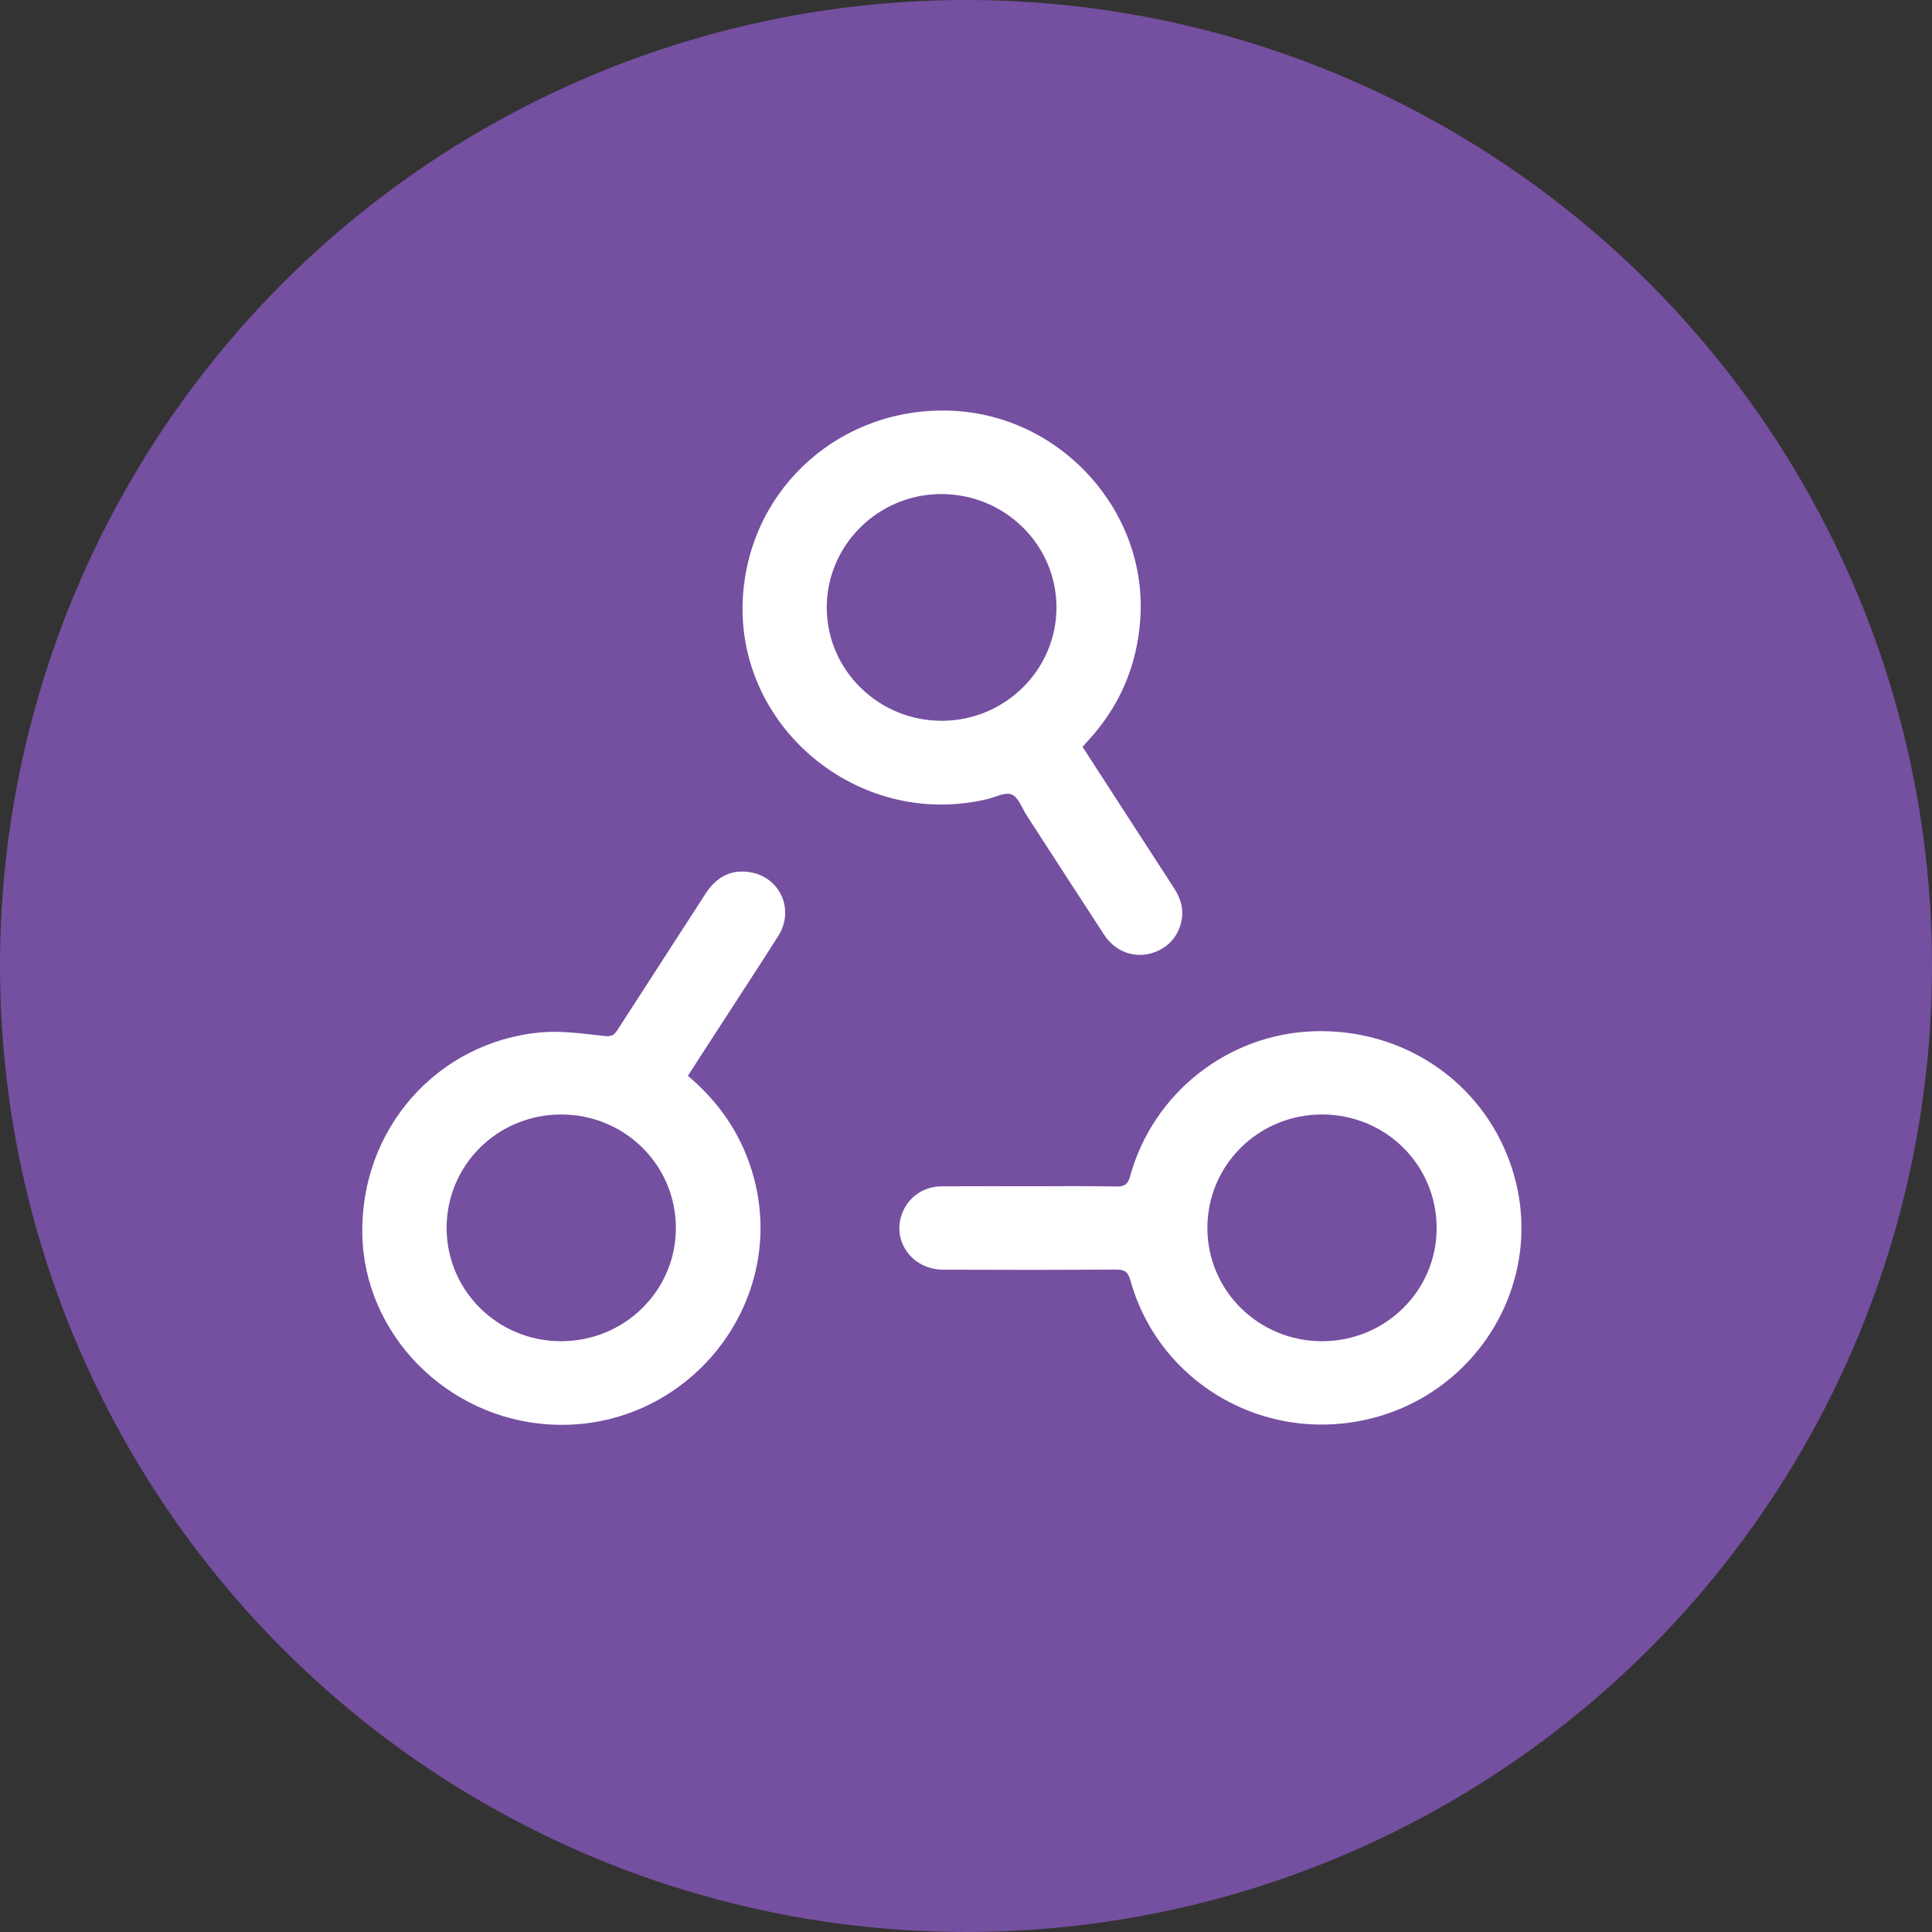
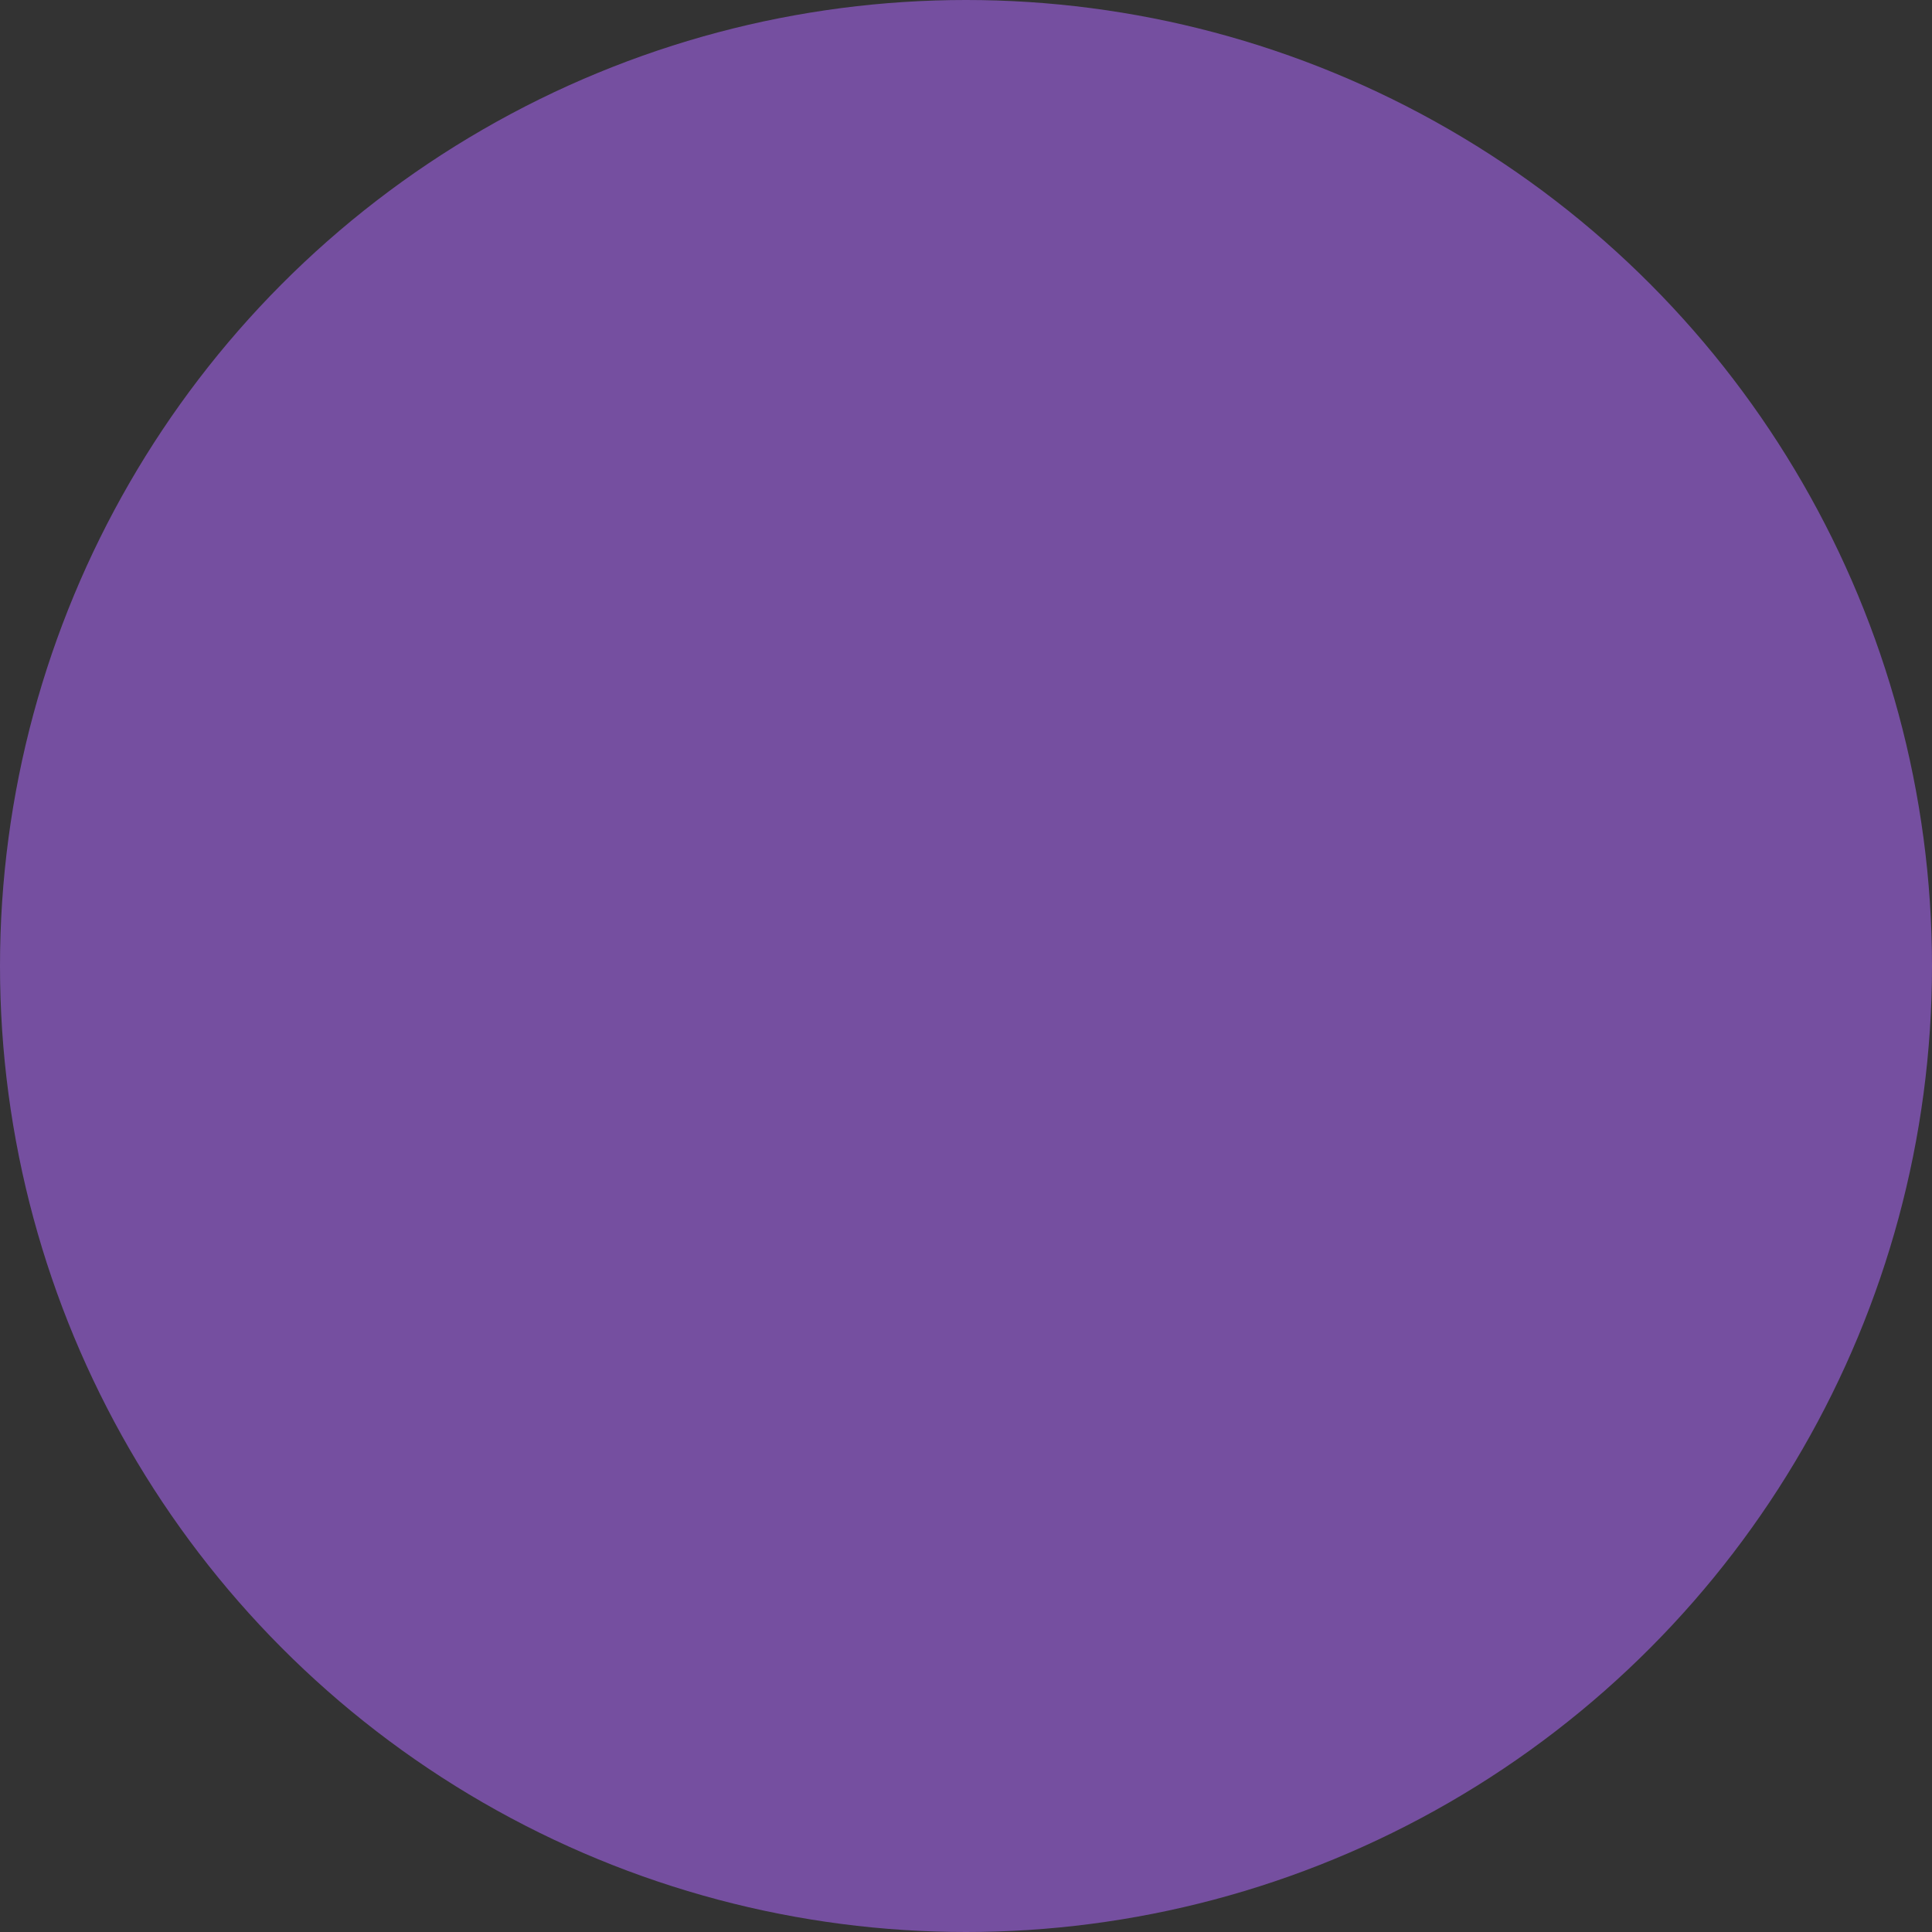
<svg xmlns="http://www.w3.org/2000/svg" width="80" height="80" viewBox="0 0 80 80" fill="none">
  <rect x="0" y="0" width="80" height="80" fill="#333333" stroke="none" />
  <circle cx="40" cy="40" r="40" fill="#754FA0" />
  <g clip-path="url(#clip0_210_26)">
-     <path d="M42.666 49.121C43.851 49.121 45.036 49.104 46.221 49.131C46.574 49.138 46.706 49.033 46.798 48.699C47.746 45.254 50.855 42.814 54.41 42.702C58.095 42.586 61.34 44.771 62.539 48.177C64.276 53.109 60.916 58.354 55.646 58.938C51.625 59.384 47.871 56.878 46.807 53.013C46.707 52.651 46.555 52.568 46.2 52.57C43.817 52.586 41.434 52.586 39.051 52.575C37.762 52.568 36.914 51.378 37.36 50.231C37.62 49.563 38.243 49.128 38.993 49.123C40.218 49.114 41.441 49.121 42.665 49.12L42.666 49.121ZM59.488 50.85C59.487 48.244 57.39 46.159 54.761 46.148C52.121 46.138 49.992 48.239 49.995 50.854C49.999 53.446 52.119 55.537 54.745 55.537C57.37 55.537 59.49 53.442 59.488 50.85Z" fill="white" />
+     <path d="M42.666 49.121C43.851 49.121 45.036 49.104 46.221 49.131C46.574 49.138 46.706 49.033 46.798 48.699C58.095 42.586 61.34 44.771 62.539 48.177C64.276 53.109 60.916 58.354 55.646 58.938C51.625 59.384 47.871 56.878 46.807 53.013C46.707 52.651 46.555 52.568 46.2 52.57C43.817 52.586 41.434 52.586 39.051 52.575C37.762 52.568 36.914 51.378 37.36 50.231C37.62 49.563 38.243 49.128 38.993 49.123C40.218 49.114 41.441 49.121 42.665 49.12L42.666 49.121ZM59.488 50.85C59.487 48.244 57.39 46.159 54.761 46.148C52.121 46.138 49.992 48.239 49.995 50.854C49.999 53.446 52.119 55.537 54.745 55.537C57.37 55.537 59.49 53.442 59.488 50.85Z" fill="white" />
    <path d="M28.484 44.547C29.768 45.631 30.654 46.923 31.133 48.48C32.798 53.898 28.443 59.34 22.729 58.983C18.485 58.717 15.077 55.243 15.002 51.105C14.923 46.759 18.094 43.141 22.396 42.748C23.264 42.67 24.158 42.806 25.033 42.898C25.304 42.926 25.423 42.875 25.559 42.663C26.773 40.774 28.001 38.893 29.216 37.005C29.631 36.36 30.204 36.007 30.98 36.104C32.285 36.267 32.929 37.653 32.221 38.766C31.215 40.344 30.189 41.909 29.172 43.48C28.948 43.825 28.726 44.172 28.484 44.547ZM18.494 50.842C18.491 53.438 20.605 55.534 23.229 55.537C25.855 55.539 27.98 53.452 27.986 50.861C27.992 48.245 25.87 46.144 23.228 46.149C20.601 46.154 18.495 48.241 18.494 50.843V50.842Z" fill="white" />
-     <path d="M44.828 30.928C46.094 32.884 47.34 34.814 48.592 36.74C48.839 37.12 48.999 37.517 48.946 37.974C48.858 38.742 48.344 39.315 47.596 39.492C46.876 39.663 46.153 39.369 45.714 38.699C44.641 37.056 43.578 35.407 42.511 33.761C42.314 33.458 42.173 33.017 41.894 32.899C41.628 32.787 41.214 33.011 40.867 33.093C35.514 34.357 30.373 30.045 30.768 24.623C31.095 20.137 34.875 16.811 39.418 17.008C43.955 17.206 47.538 21.191 47.216 25.661C47.075 27.611 46.339 29.295 45.002 30.729C44.95 30.785 44.9 30.844 44.828 30.928ZM39.003 29.847C41.621 29.839 43.747 27.734 43.746 25.15C43.744 22.551 41.599 20.448 38.958 20.458C36.348 20.468 34.222 22.591 34.234 25.174C34.246 27.757 36.386 29.854 39.003 29.846V29.847Z" fill="white" />
  </g>
  <defs>
    <clipPath id="clip0_210_26">
-       <rect width="48" height="42" fill="white" transform="translate(15 17)" />
-     </clipPath>
+       </clipPath>
  </defs>
</svg>